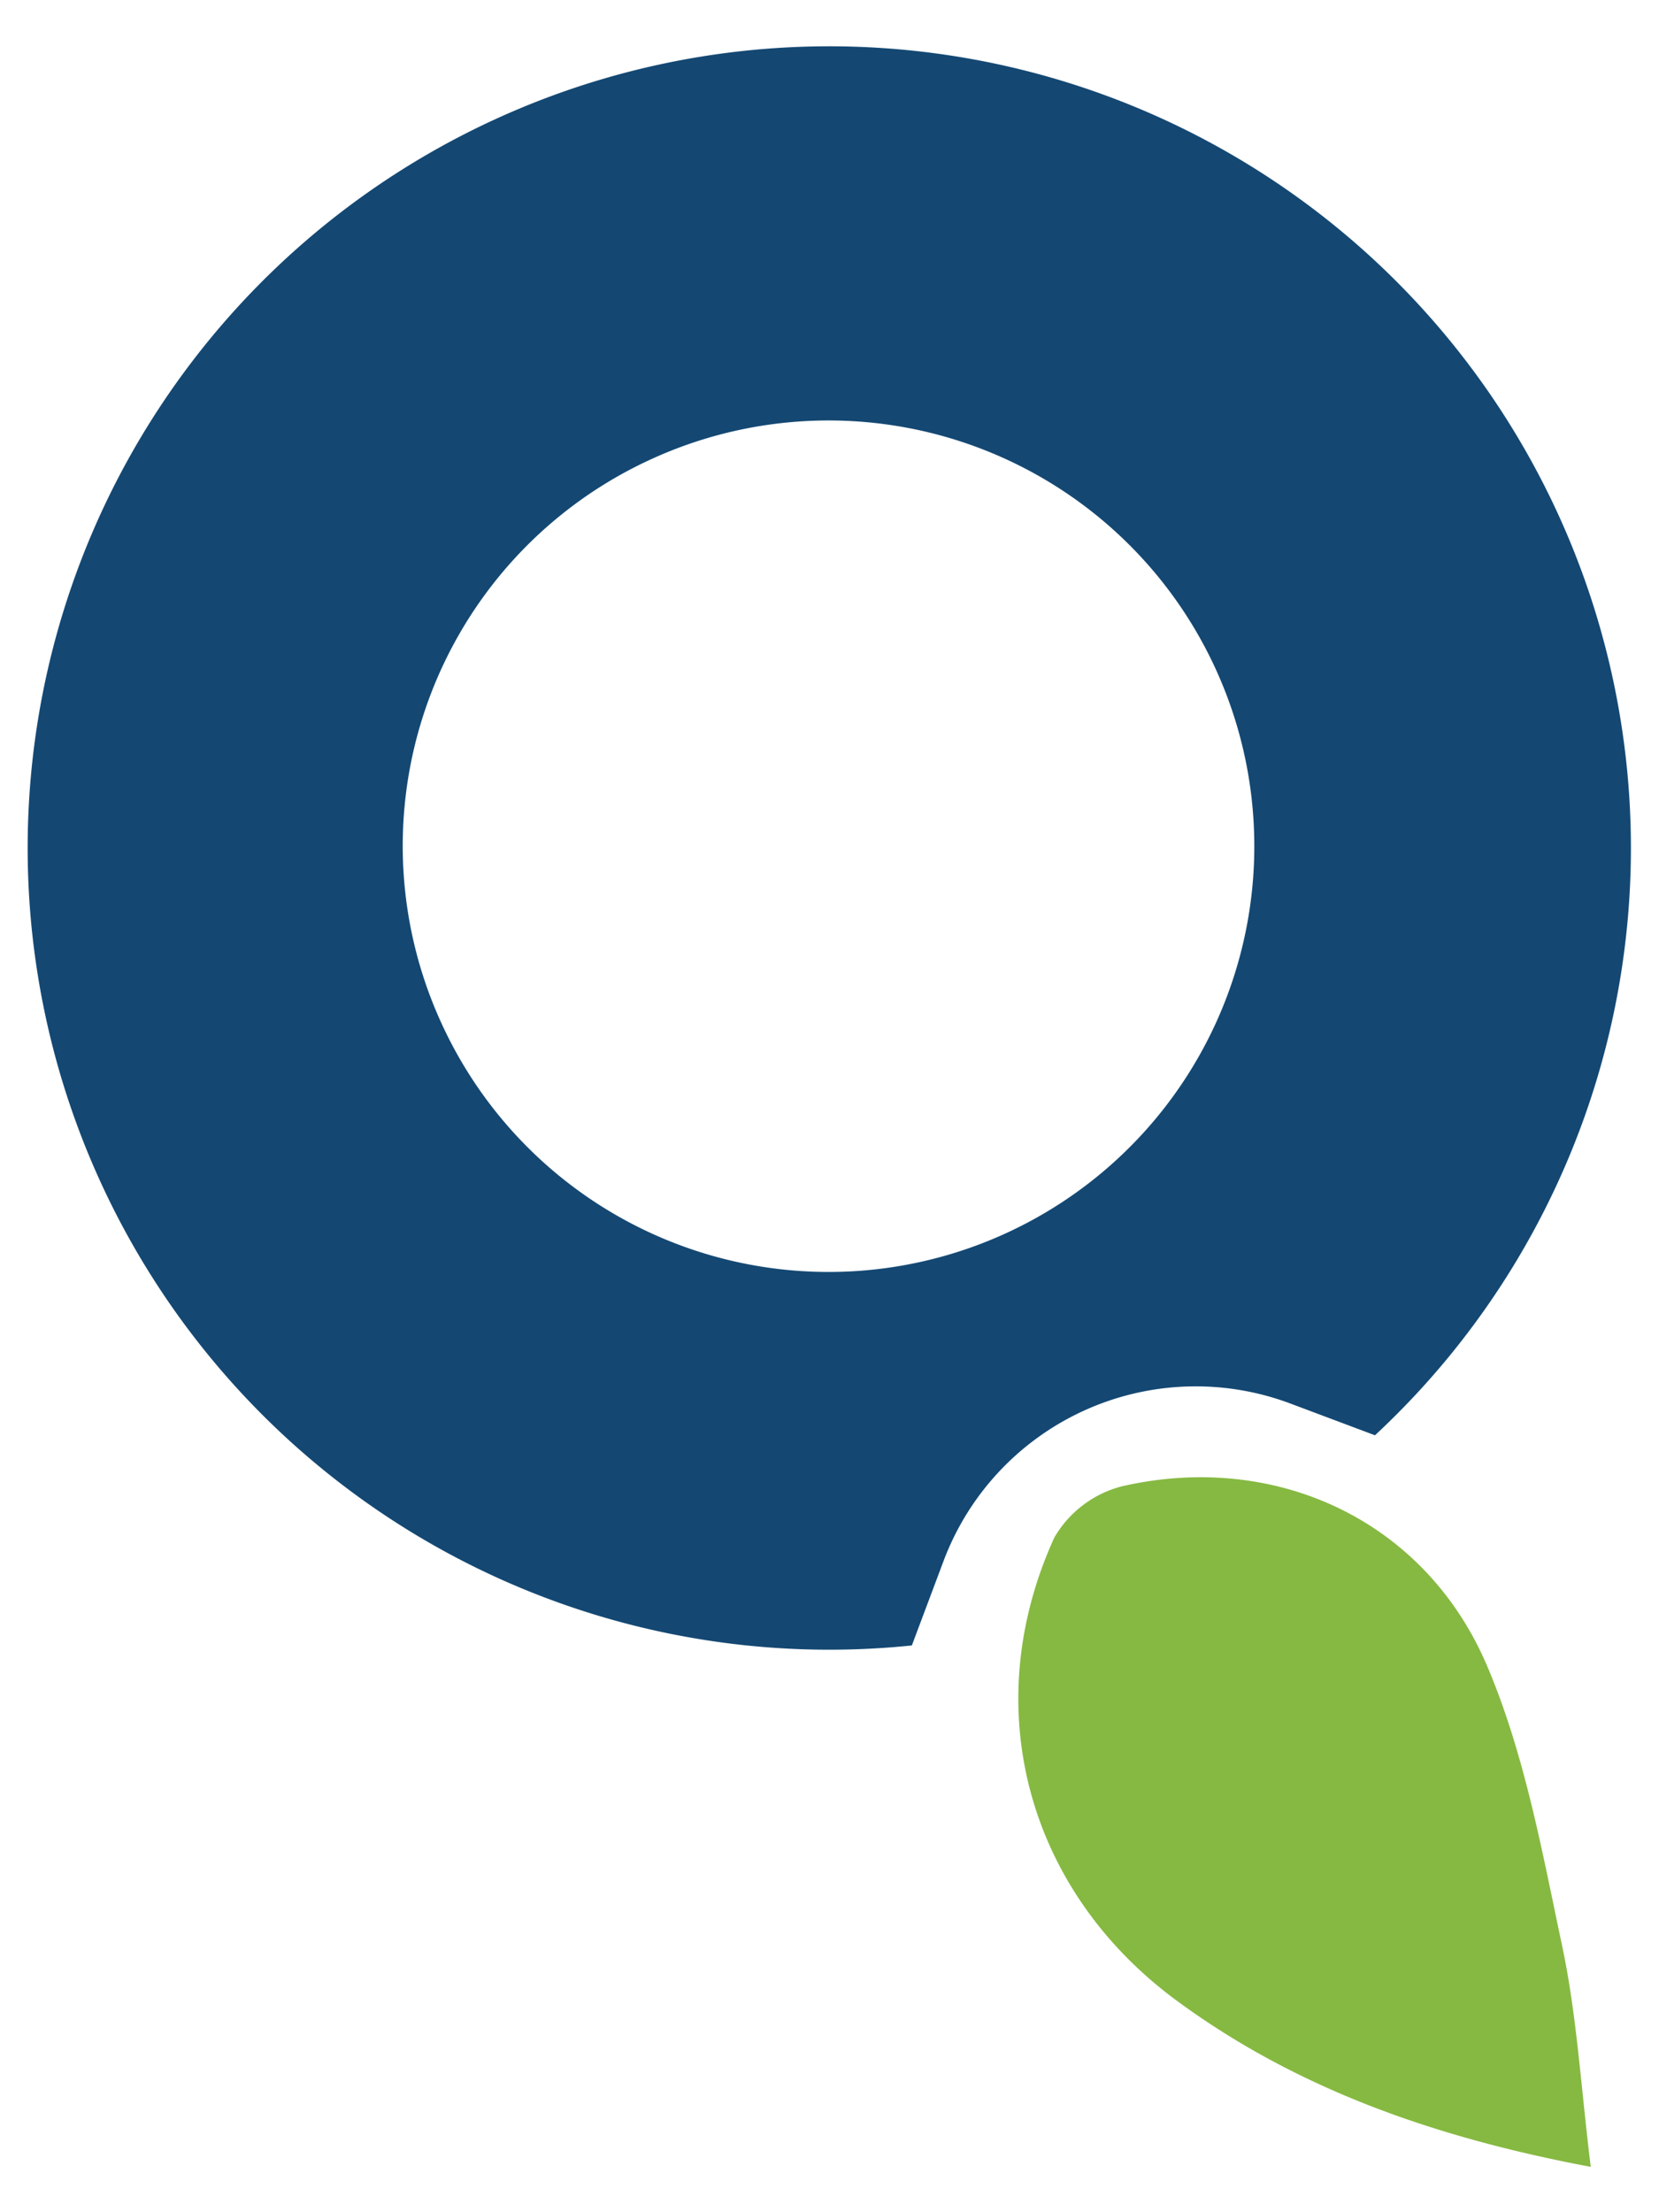
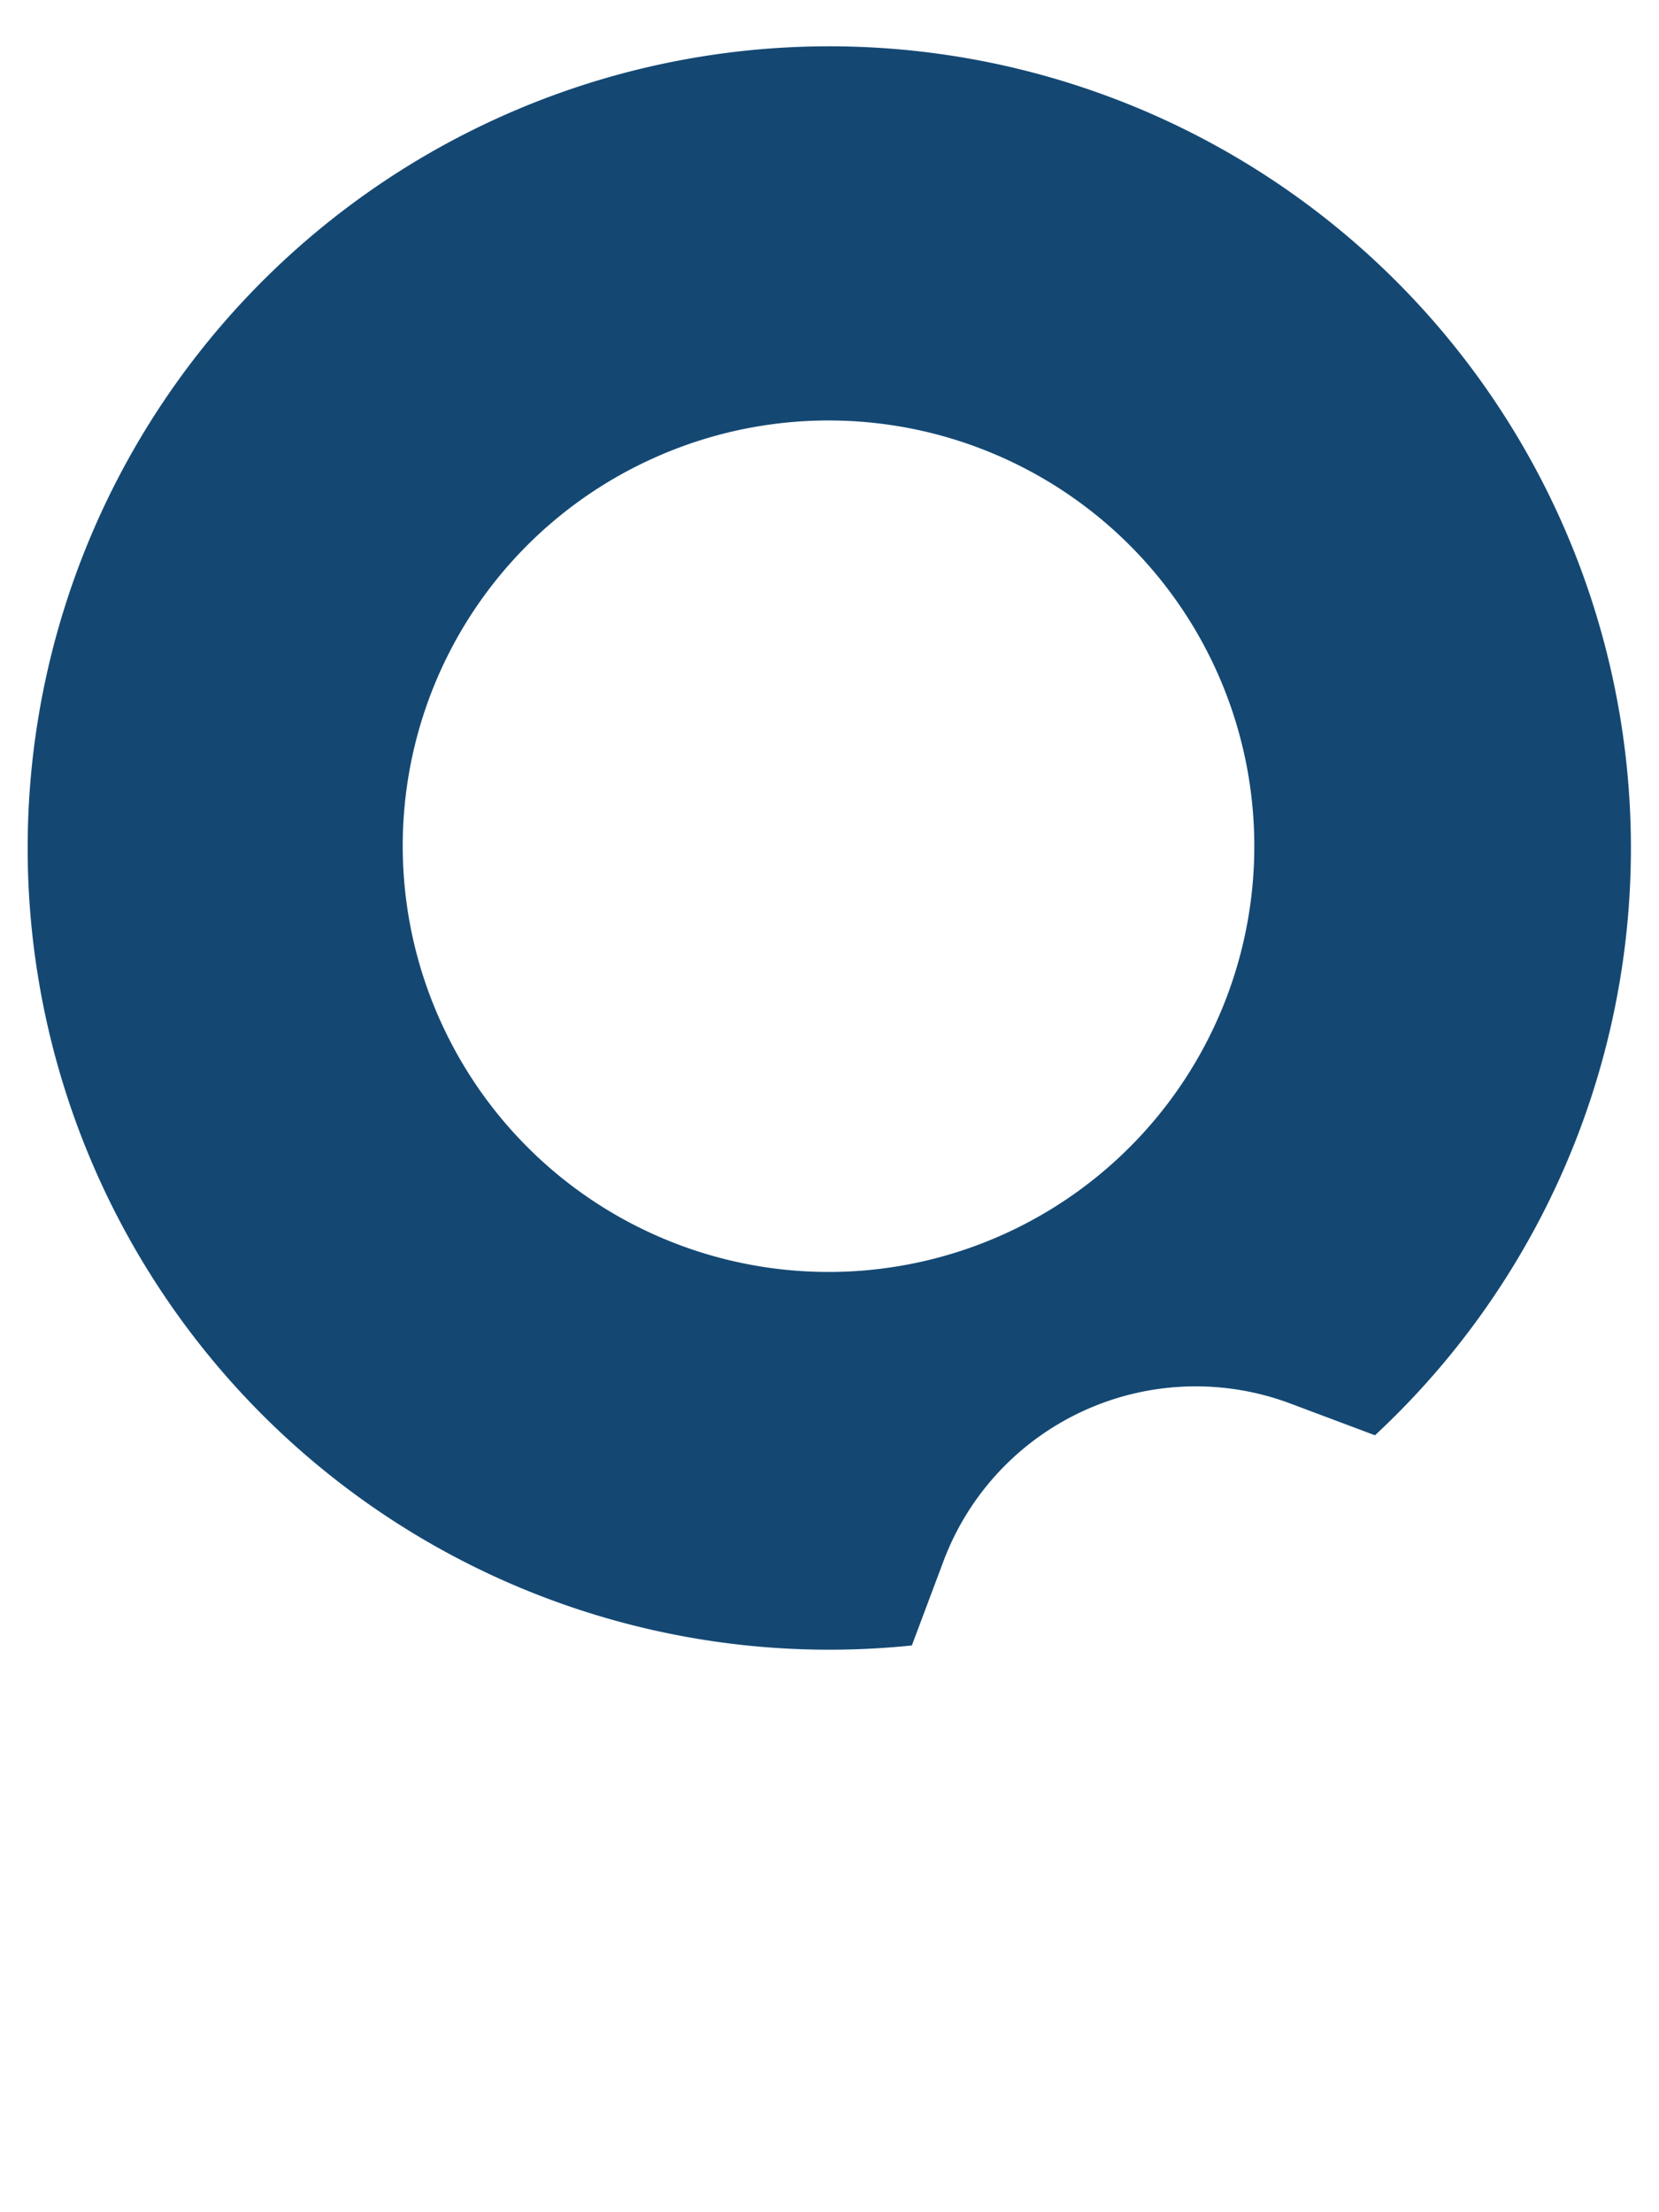
<svg xmlns="http://www.w3.org/2000/svg" id="Capa_1" data-name="Capa 1" width="150" height="200" viewBox="0 0 150 200">
  <defs>
    <style>.cls-1{fill:#86b941;}.cls-2{fill:#144873;}</style>
  </defs>
  <title>Mesa de trabajo 9</title>
-   <path class="cls-1" d="M95.33,139c-7,15.34-2.45,31.95,11.1,41.9,11.17,8.21,23.88,12.45,37.4,15-.89-7.17-1.25-13.63-2.57-19.89-1.82-8.58-3.4-17.42-6.81-25.42-5.63-13.19-19.15-19.39-33-16.22A9.93,9.93,0,0,0,95.33,139Z" />
  <path class="cls-2" d="M82.45,148.75l2.89-7.7a24.36,24.36,0,0,1,31.28-14.18l7.7,2.89a72.48,72.48,0,1,0-41.87,19ZM59,41.46A38.49,38.49,0,1,1,39.87,92.41,38.44,38.44,0,0,1,59,41.46Z" />
</svg>